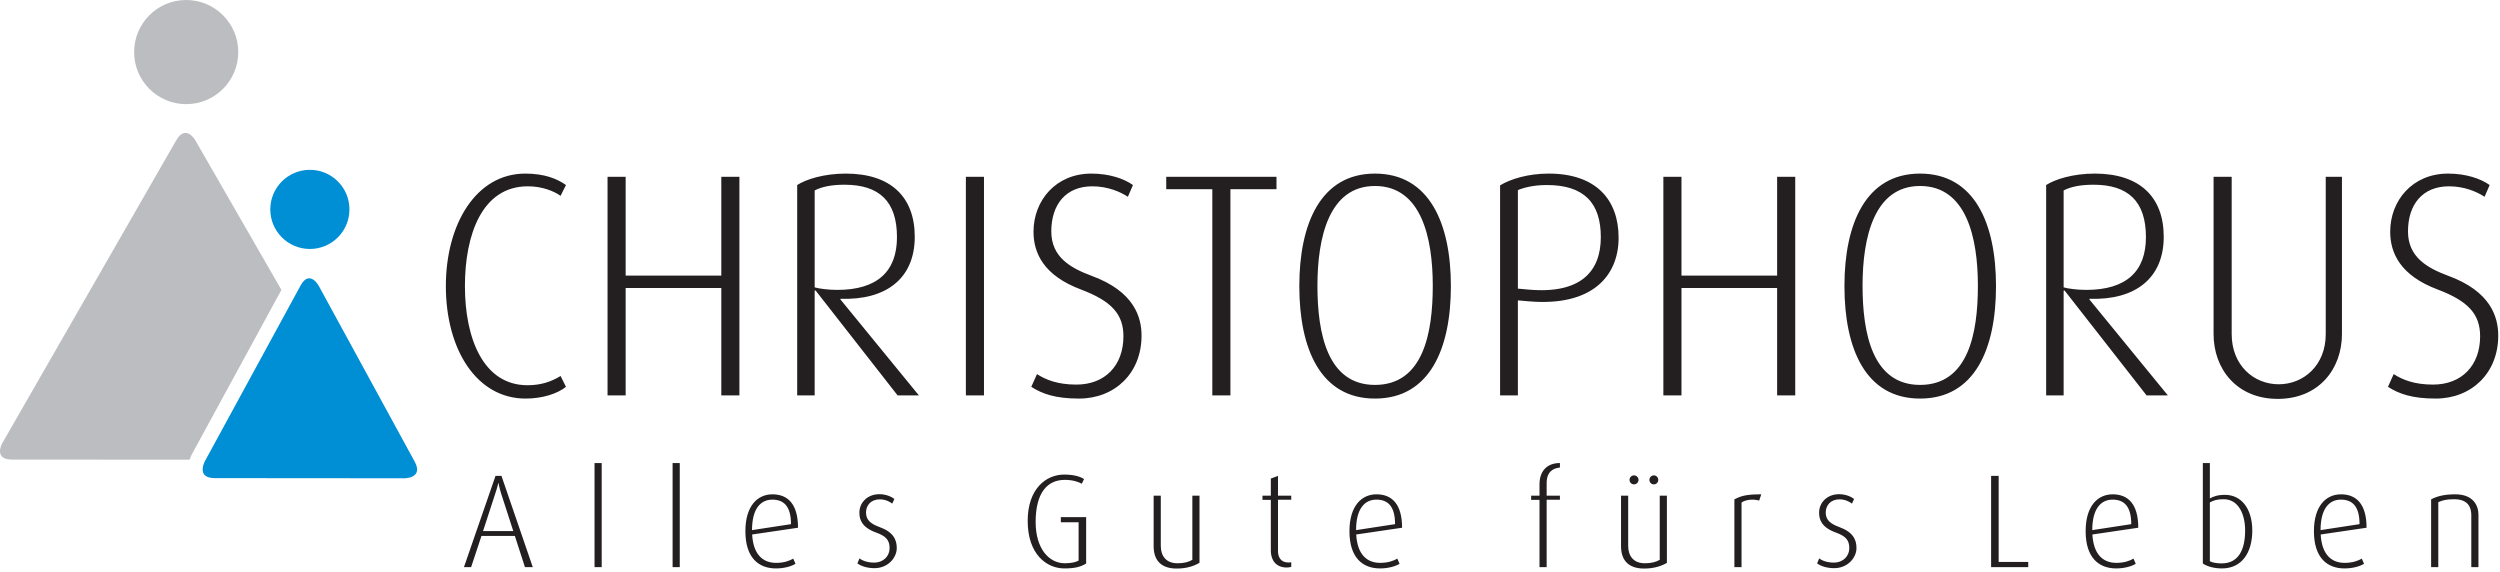
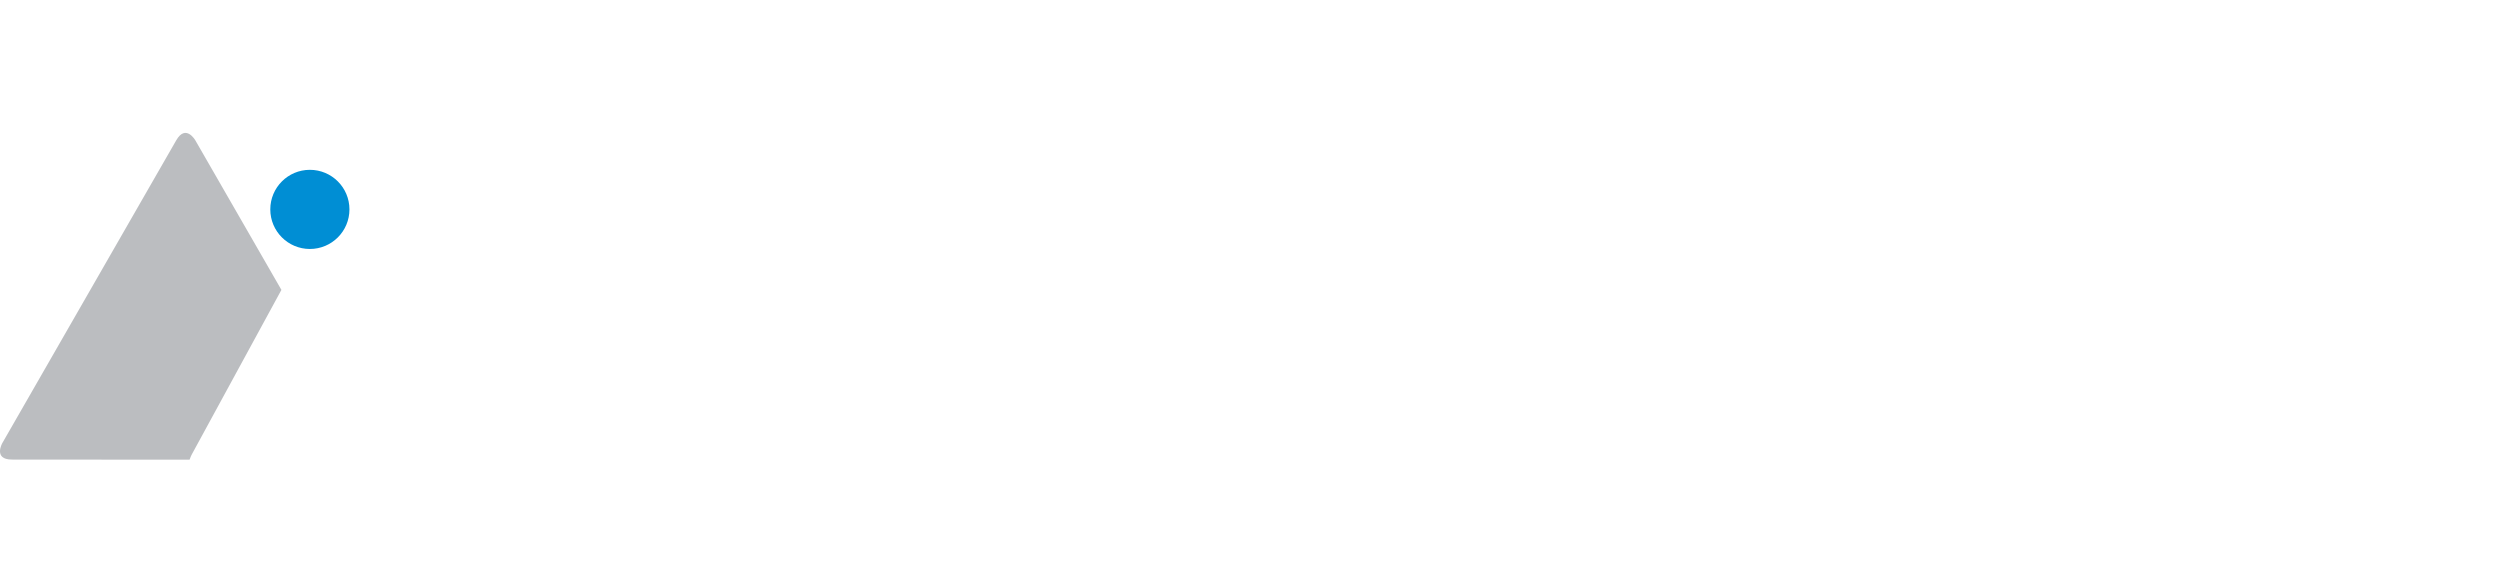
<svg xmlns="http://www.w3.org/2000/svg" width="100%" height="100%" viewBox="0 0 594 136" version="1.1" xml:space="preserve" style="fill-rule:evenodd;clip-rule:evenodd;stroke-linejoin:round;stroke-miterlimit:2;">
  <g>
-     <path d="M126.585,134.745l-7.434,-21.672l-1.418,0l-7.497,21.672l1.701,0l2.457,-7.402l7.938,0l2.394,7.402l1.859,0Zm-4.631,-8.568l-7.181,0l2.866,-8.789c0.598,-1.795 0.756,-2.614 0.756,-2.614l0.063,0c0,0 0.094,0.851 0.662,2.646l2.834,8.757Zm19.31,8.568l1.701,0l0,-24.727l-1.701,0l0,24.727Zm18.546,0l1.701,0l0,-24.727l-1.701,0l0,24.727Zm29.799,-9.355c0,-5.639 -2.425,-7.939 -6.079,-7.939c-3.56,0 -6.426,2.773 -6.426,8.758c0,6.363 3.181,8.851 7.276,8.851c2.016,0 3.717,-0.536 4.631,-1.103l-0.536,-1.228c-0.85,0.504 -2.173,1.008 -4.063,1.008c-3.371,0 -5.45,-2.237 -5.702,-6.741l10.899,-1.606Zm-1.669,-0.851l-9.261,1.418c0,-5.166 2.11,-7.246 4.819,-7.246c2.741,0 4.442,1.576 4.442,5.828Zm25.132,5.67c0,-1.984 -0.819,-3.812 -4.158,-5.008c-1.795,-0.662 -3.15,-1.513 -3.15,-3.403c0,-1.701 1.134,-3.15 3.276,-3.15c1.418,0 2.457,0.63 2.961,1.008l0.504,-1.102c-0.661,-0.536 -2.016,-1.134 -3.559,-1.134c-2.898,0 -4.757,2.048 -4.757,4.378c0,1.733 0.63,3.528 4.032,4.757c2.048,0.756 3.15,1.607 3.15,3.654c0,1.953 -1.48,3.465 -3.685,3.465c-1.638,0 -2.867,-0.504 -3.465,-1.008l-0.504,1.197c0.882,0.661 2.331,1.134 4.063,1.134c3.15,0 5.292,-2.425 5.292,-4.788Zm44.999,3.686l0,-11.026l-6.017,0l0,1.229l4.221,0l0,9.103c-0.535,0.284 -1.48,0.631 -3.276,0.631c-3.78,0 -6.93,-3.497 -6.93,-9.797c0,-6.836 2.678,-10.017 6.93,-10.017c1.953,0 3.308,0.504 4.032,0.914l0.536,-1.103c-0.882,-0.598 -2.457,-1.071 -4.725,-1.071c-4.316,0 -8.663,3.402 -8.663,10.994c0,7.969 4.505,11.308 8.726,11.308c2.583,0 3.906,-0.409 5.166,-1.165Zm26.932,-0.19l0,-15.939l-1.701,0l0,15.247c-0.914,0.535 -2.016,0.819 -3.528,0.819c-2.709,0 -3.969,-1.733 -3.969,-4.127l0,-11.939l-1.701,0l0,12.002c0,3.056 1.48,5.323 5.481,5.323c2.52,0 4.316,-0.693 5.418,-1.386Zm21.798,0.977l0,-1.102c-0.222,0.063 -0.504,0.063 -0.693,0.063c-1.796,0 -2.457,-1.292 -2.457,-2.678l0,-12.222l3.15,0l0,-0.977l-3.15,0l0,-4.693l-1.701,0.63l0,4.063l-1.985,0l0,1.008l1.985,0l0,12.097c0,1.826 0.914,3.968 3.78,3.968c0.441,0 0.788,-0.063 1.071,-0.157Zm26.334,-9.292c0,-5.639 -2.427,-7.939 -6.08,-7.939c-3.559,0 -6.426,2.773 -6.426,8.758c0,6.363 3.182,8.851 7.277,8.851c2.016,0 3.716,-0.536 4.63,-1.103l-0.535,-1.228c-0.851,0.504 -2.174,1.008 -4.064,1.008c-3.37,0 -5.449,-2.237 -5.701,-6.741l10.899,-1.606Zm-1.67,-0.851l-9.261,1.418c0,-5.166 2.111,-7.246 4.82,-7.246c2.74,0 4.441,1.576 4.441,5.828Zm39.171,-5.796l0,-0.977l-3.15,0l0,-2.992c0,-2.646 1.48,-3.528 3.15,-3.685l0,-1.071c-3.276,0 -4.851,2.142 -4.851,5.039l0,2.709l-1.985,0l0,1.008l1.985,0l0,15.971l1.701,0l0,-16.002l3.15,0Zm23.373,-4.725c0,-0.567 -0.473,-1.071 -1.04,-1.071c-0.598,0 -1.071,0.504 -1.071,1.071c0,0.598 0.473,1.071 1.071,1.071c0.567,0 1.04,-0.473 1.04,-1.071Zm-4.694,0c0,-0.567 -0.472,-1.071 -1.071,-1.071c-0.599,0 -1.071,0.504 -1.071,1.071c0,0.598 0.472,1.071 1.071,1.071c0.599,0 1.071,-0.473 1.071,-1.071Zm6.741,19.719l0,-15.971l-1.701,0l0,15.247c-0.913,0.535 -2.016,0.819 -3.528,0.819c-2.709,0 -3.969,-1.733 -3.969,-4.127l0,-11.939l-1.701,0l0,12.002c0,3.056 1.48,5.323 5.481,5.323c2.52,0 4.315,-0.693 5.418,-1.354Zm22.428,-16.286c-3.717,0 -4.851,0.41 -6.394,1.197l0,16.097l1.7,0l0,-15.34c0.946,-0.694 2.709,-0.883 4.19,-0.473l0.504,-1.481Zm22.617,12.758c0,-1.984 -0.819,-3.812 -4.158,-5.008c-1.796,-0.662 -3.15,-1.513 -3.15,-3.403c0,-1.701 1.134,-3.15 3.276,-3.15c1.417,0 2.457,0.63 2.961,1.008l0.504,-1.102c-0.663,-0.536 -2.016,-1.134 -3.56,-1.134c-2.898,0 -4.756,2.048 -4.756,4.378c0,1.733 0.63,3.528 4.031,4.757c2.048,0.756 3.151,1.607 3.151,3.654c0,1.953 -1.481,3.465 -3.686,3.465c-1.638,0 -2.866,-0.504 -3.466,-1.008l-0.503,1.197c0.882,0.661 2.331,1.134 4.064,1.134c3.149,0 5.292,-2.425 5.292,-4.788Zm40.809,4.536l0,-1.229l-7.025,0l0,-20.443l-1.795,0l0,21.672l8.82,0Zm26.144,-9.355c0,-5.639 -2.425,-7.939 -6.079,-7.939c-3.561,0 -6.426,2.773 -6.426,8.758c0,6.363 3.181,8.851 7.276,8.851c2.016,0 3.717,-0.536 4.63,-1.103l-0.535,-1.228c-0.85,0.504 -2.174,1.008 -4.063,1.008c-3.371,0 -5.45,-2.237 -5.702,-6.741l10.899,-1.606Zm-1.669,-0.851l-9.262,1.418c0,-5.166 2.111,-7.246 4.82,-7.246c2.741,0 4.442,1.576 4.442,5.828Zm28.759,1.512c0,-5.197 -2.615,-8.473 -6.458,-8.473c-1.795,0 -2.773,0.377 -3.622,0.85l0,-8.41l-1.67,0l0,23.877c0.914,0.629 2.552,1.165 4.536,1.165c4.757,0 7.214,-3.78 7.214,-9.009Zm-1.701,0c0,4.504 -1.544,7.812 -5.576,7.812c-1.008,0 -2.047,-0.126 -2.803,-0.504l0,-13.986c0.913,-0.504 1.764,-0.756 3.276,-0.756c3.496,0 5.103,3.496 5.103,7.434Zm28.853,-0.661c0,-5.639 -2.426,-7.939 -6.079,-7.939c-3.559,0 -6.427,2.773 -6.427,8.758c0,6.363 3.183,8.851 7.278,8.851c2.015,0 3.717,-0.536 4.63,-1.103l-0.536,-1.228c-0.85,0.504 -2.173,1.008 -4.063,1.008c-3.37,0 -5.449,-2.237 -5.701,-6.741l10.898,-1.606Zm-1.67,-0.851l-9.26,1.418c0,-5.166 2.111,-7.246 4.82,-7.246c2.74,0 4.44,1.576 4.44,5.828Zm28.256,10.206l0,-12.443c0,-2.078 -1.135,-4.851 -5.512,-4.851c-2.552,0 -4.316,0.442 -5.733,1.197l0,16.097l1.701,0l0,-15.435c1.038,-0.441 1.89,-0.693 3.78,-0.693c3.37,0 4.063,2.016 4.063,3.78l0,12.348l1.701,0Z" style="fill:#231f20;fill-rule:nonzero;" />
-     <path d="M134.474,91.907l-1.284,-2.567c-2.114,1.285 -4.53,2.19 -7.851,2.19c-10.495,0 -14.874,-11.099 -14.874,-23.557c0,-12.08 4.001,-23.706 14.949,-23.706c3.397,0 6.191,1.132 7.776,2.265l1.284,-2.568c-2.114,-1.509 -5.134,-2.718 -9.664,-2.718c-11.703,0 -18.875,12.005 -18.875,26.727c0,15.101 7.324,26.728 18.95,26.728c3.926,0 7.55,-1.133 9.589,-2.794Zm41.21,2.038l0,-51.944l-4.303,0l0,23.481l-22.726,0l0,-23.481l-4.303,0l0,51.944l4.303,0l0,-25.518l22.726,0l0,25.518l4.303,0Zm42.645,0l-18.648,-22.8l0,-0.151c10.948,0.377 17.667,-4.908 17.667,-14.723c0,-9.512 -5.738,-15.025 -16.383,-15.025c-5.21,0 -9.438,1.36 -11.552,2.718l0,49.981l4.153,0l0,-24.914l0.226,0l19.479,24.914l5.058,0Zm-5.209,-37.598c0,8.078 -4.605,12.533 -14.194,12.533c-2.114,0 -4.379,-0.302 -5.36,-0.604l0,-23.028c1.736,-0.905 4.077,-1.358 7.097,-1.358c8.229,0 12.457,3.925 12.457,12.457Zm16.372,37.598l4.303,0l0,-51.944l-4.303,0l0,51.944Zm41.739,-14.194c0,-4.227 -1.586,-10.494 -12.005,-14.269c-4.832,-1.812 -9.437,-4.379 -9.437,-10.493c0,-6.418 3.473,-10.722 9.739,-10.722c3.624,0 6.644,1.284 8.456,2.492l1.208,-2.795c-2.114,-1.509 -5.587,-2.718 -9.89,-2.718c-8.456,0 -13.741,6.418 -13.741,13.817c0,5.059 2.416,10.419 11.325,13.741c7.172,2.718 10.041,5.813 10.041,11.098c0,6.946 -4.379,11.476 -11.174,11.476c-4.454,0 -7.248,-1.132 -9.362,-2.491l-1.359,3.02c2.567,1.661 5.738,2.794 11.325,2.794c8.532,0 14.874,-6.041 14.874,-14.95Zm32.064,-34.804l0,-2.946l-26.198,0l0,2.946l10.947,0l0,48.998l4.304,0l0,-48.998l10.947,0Zm41.436,23.026c0,-14.796 -5.059,-26.727 -18.045,-26.727c-12.91,0 -17.969,11.931 -17.969,26.727c0,14.949 5.059,26.728 17.969,26.728c12.986,0 18.045,-11.779 18.045,-26.728Zm-4.304,-0.075c0,11.249 -2.265,23.557 -13.741,23.557c-11.325,0 -13.665,-12.308 -13.665,-23.557c0,-11.401 2.718,-23.707 13.665,-23.707c11.022,0 13.741,12.306 13.741,23.707Zm44.154,-11.401c0,-9.134 -5.435,-15.251 -16.609,-15.251c-4.907,0 -9.06,1.285 -11.551,2.794l0,49.905l4.228,0l0,-22.574l2.641,0.227c15.101,1.283 21.291,-6.116 21.291,-15.101Zm-4.227,-0.15c0,8.003 -4.606,13.589 -17.214,12.457l-2.491,-0.226l0,-23.405c1.208,-0.529 3.624,-1.209 6.87,-1.209c8.909,0 12.835,4.304 12.835,12.383Zm46.194,37.598l0,-51.944l-4.303,0l0,23.481l-22.726,0l0,-23.481l-4.303,0l0,51.944l4.303,0l0,-25.518l22.726,0l0,25.518l4.303,0Zm47.704,-25.972c0,-14.796 -5.059,-26.727 -18.046,-26.727c-12.909,0 -17.968,11.931 -17.968,26.727c0,14.949 5.059,26.728 17.968,26.728c12.987,0 18.046,-11.779 18.046,-26.728Zm-4.304,-0.075c0,11.249 -2.265,23.557 -13.742,23.557c-11.323,0 -13.664,-12.308 -13.664,-23.557c0,-11.401 2.718,-23.707 13.664,-23.707c11.024,0 13.742,12.306 13.742,23.707Zm45.137,26.047l-18.649,-22.8l0,-0.151c10.948,0.377 17.667,-4.908 17.667,-14.723c0,-9.512 -5.738,-15.025 -16.383,-15.025c-5.21,0 -9.438,1.36 -11.553,2.718l0,49.981l4.154,0l0,-24.914l0.226,0l19.479,24.914l5.059,0Zm-5.211,-37.598c0,8.078 -4.604,12.533 -14.193,12.533c-2.114,0 -4.379,-0.302 -5.36,-0.604l0,-23.028c1.736,-0.905 4.077,-1.358 7.096,-1.358c8.23,0 12.457,3.925 12.457,12.457Zm46.573,23.027l0,-37.373l-3.85,0l0,37.373c0,7.474 -5.285,11.93 -11.174,11.93c-5.889,0 -11.175,-4.456 -11.175,-11.93l0,-37.373l-4.303,0l0,37.373c0,8.305 5.511,15.402 15.251,15.402c9.74,0 15.251,-7.097 15.251,-15.402Zm37.133,0.377c0,-4.227 -1.585,-10.494 -12.004,-14.269c-4.832,-1.812 -9.437,-4.379 -9.437,-10.493c0,-6.418 3.473,-10.722 9.739,-10.722c3.624,0 6.644,1.284 8.455,2.492l1.209,-2.795c-2.114,-1.509 -5.588,-2.718 -9.89,-2.718c-8.456,0 -13.741,6.418 -13.741,13.817c0,5.059 2.416,10.419 11.325,13.741c7.172,2.718 10.041,5.813 10.041,11.098c0,6.946 -4.379,11.476 -11.174,11.476c-4.454,0 -7.248,-1.132 -9.362,-2.491l-1.359,3.02c2.567,1.661 5.738,2.794 11.324,2.794c8.533,0 14.874,-6.041 14.874,-14.95Z" style="fill:#231f20;fill-rule:nonzero;" />
-     <path d="M44.237,24.746c6.833,0 12.373,-5.54 12.373,-12.374c0,-6.833 -5.54,-12.372 -12.373,-12.372c-6.833,0 -12.372,5.539 -12.372,12.372c0,6.834 5.539,12.374 12.372,12.374Z" style="fill:#bbbdc0;fill-rule:nonzero;" />
    <path d="M45.585,107.945l21.279,-39.067l-20.464,-35.552c0,0 -2.261,-3.932 -4.521,0.002l-41.317,71.928c0,0 -2.258,3.933 2.277,3.937l42.204,0.032c0.207,-0.626 0.438,-1.087 0.542,-1.28Z" style="fill:#bbbdc0;fill-rule:nonzero;" />
    <path d="M73.625,59.157c5.193,0 9.403,-4.21 9.403,-9.404c0,-5.193 -4.21,-9.403 -9.403,-9.403c-5.193,0 -9.403,4.21 -9.403,9.403c0,5.194 4.21,9.404 9.403,9.404Z" style="fill:#008ed4;fill-rule:nonzero;" />
-     <path d="M51.029,113.602c-0.92,-0.001 -2.121,-0.182 -2.63,-1.036c-0.69,-1.162 0.256,-2.938 0.265,-2.955l22.72,-41.712c0.965,-1.77 1.811,-1.771 2.09,-1.771c1.277,0 2.211,1.694 2.25,1.766l22.795,41.768c0.44,0.806 0.859,1.947 0.352,2.799c-0.69,1.163 -2.689,1.177 -2.709,1.177l-45.133,-0.036Z" style="fill:#008ed4;fill-rule:nonzero;" />
  </g>
</svg>